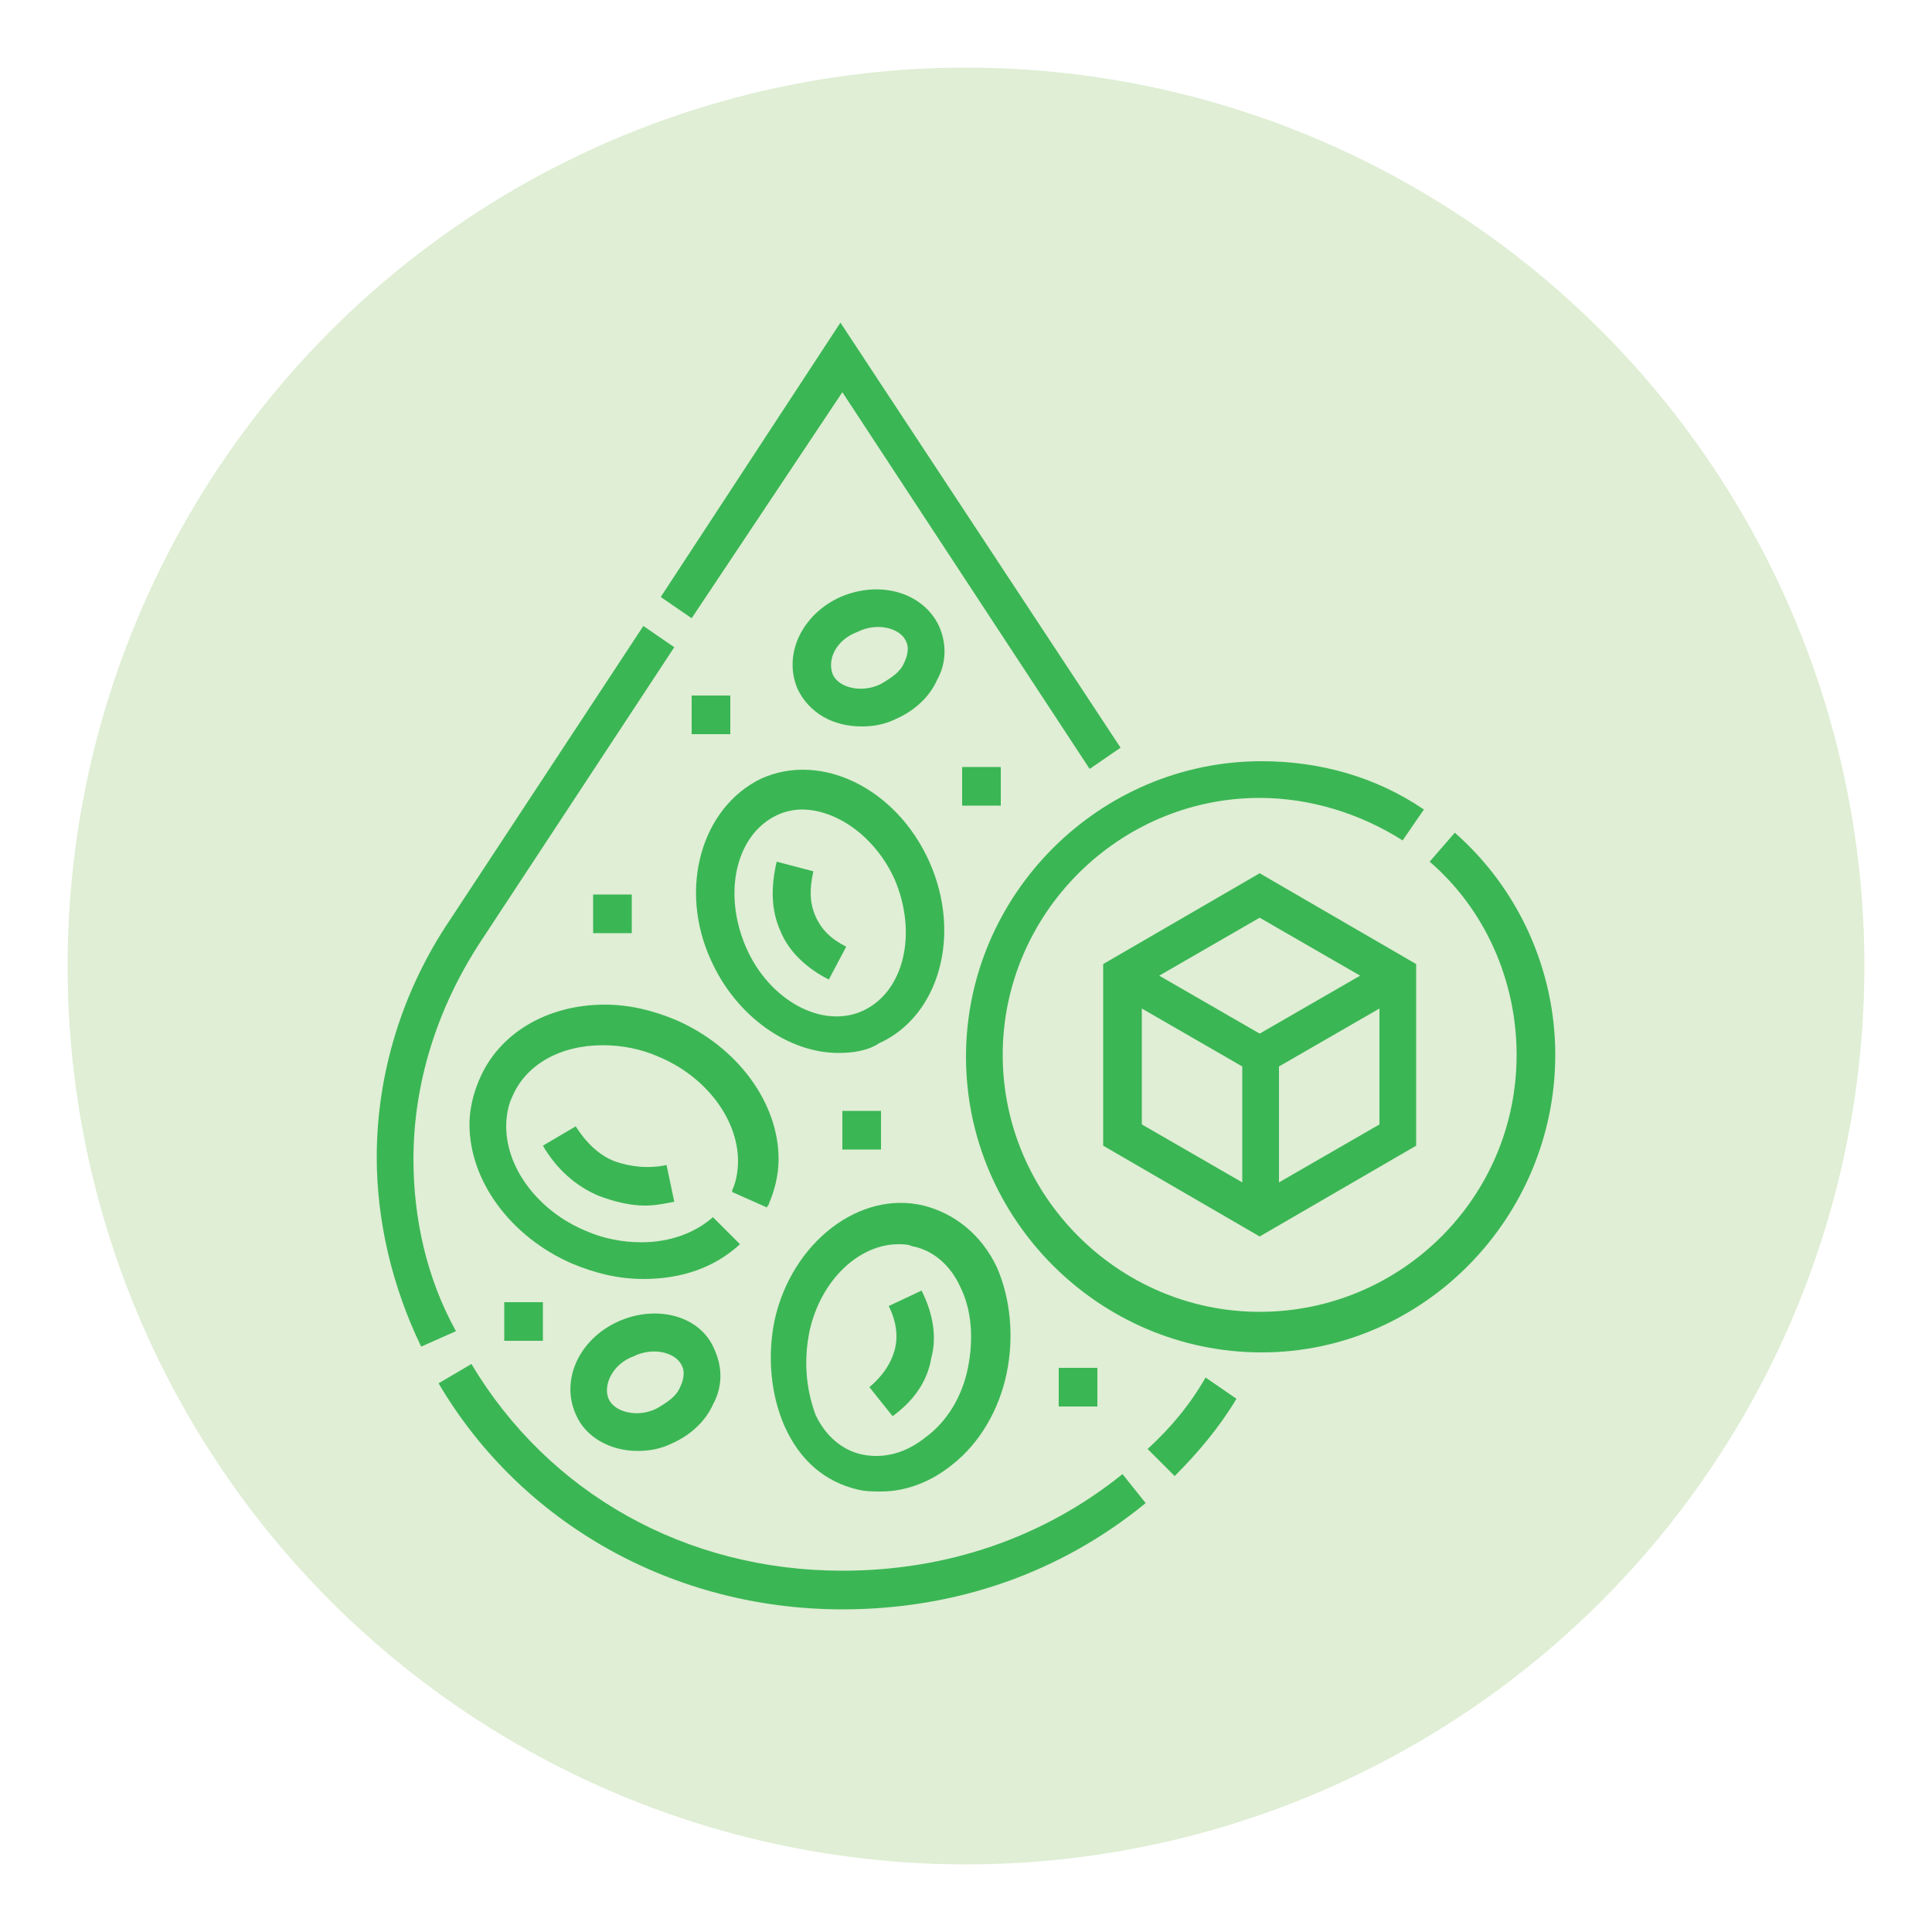
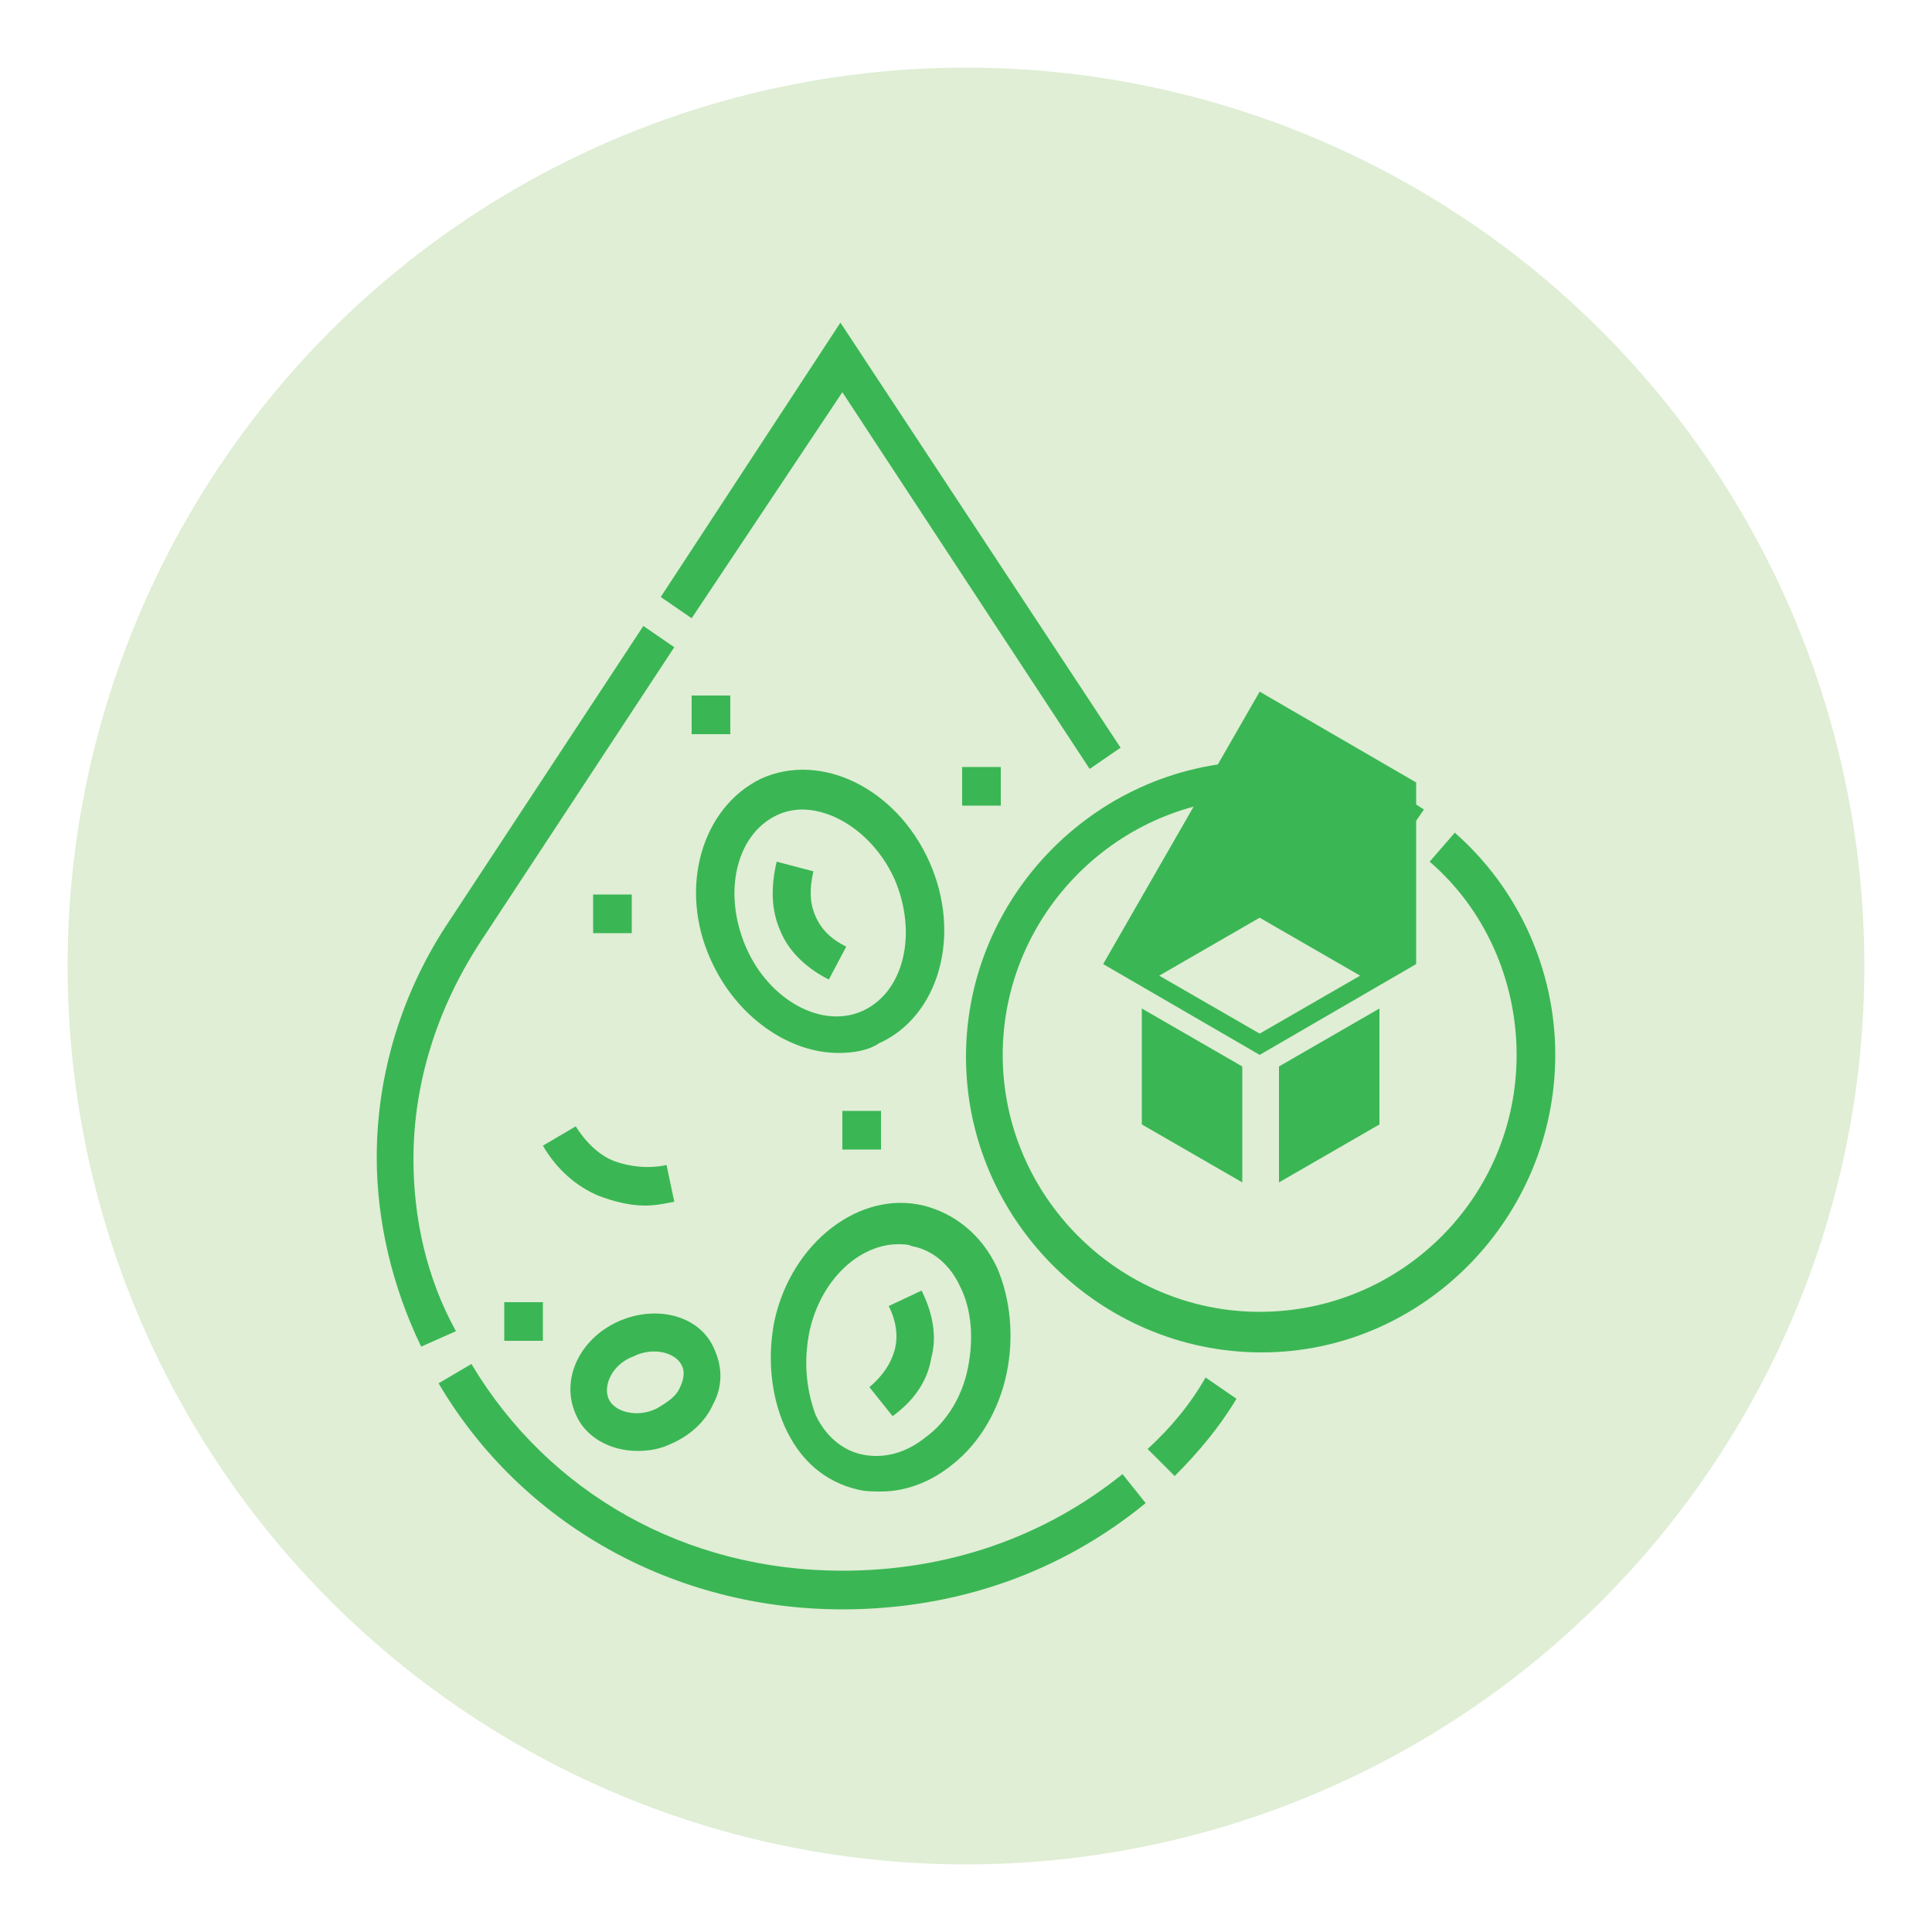
<svg xmlns="http://www.w3.org/2000/svg" id="Layer_1" x="0px" y="0px" viewBox="0 0 100 100" style="enable-background:new 0 0 100 100;" xml:space="preserve">
  <style type="text/css">	.st0{fill:#DFEED4;}	.st1{fill:#3BB655;}</style>
  <circle class="st0" cx="50" cy="50" r="46.5" />
  <g>
    <g id="Outline_00000089564737365689546300000014153955905792719284_">
      <path class="st1" d="M43.6,81.3c-8.1,0-15.2-4-19.2-10.7l-1.7,1c4.3,7.3,12.2,11.7,20.9,11.7c5.9,0,11.3-1.9,15.7-5.5l-1.2-1.5   C54,79.6,49,81.3,43.6,81.3L43.6,81.3z" />
      <path class="st1" d="M43.6,20.3l12.8,19.5l1.6-1.1l-14.5-22l-9.3,14.2l1.6,1.1L43.6,20.3z" />
      <path class="st1" d="M21.4,60c0-3.9,1.2-7.8,3.5-11.3l10-15.2l-1.6-1.1l-10,15.2c-2.5,3.7-3.8,8-3.8,12.3c0,3.3,0.8,6.7,2.3,9.8   l1.8-0.8C22.1,66.2,21.4,63.1,21.4,60z" />
      <path class="st1" d="M59.4,75l1.4,1.4c1.2-1.2,2.3-2.5,3.2-4l-1.6-1.1C61.6,72.7,60.6,73.9,59.4,75L59.4,75z" />
-       <path class="st1" d="M57.1,49.9v9.4l8.1,4.7l8.1-4.7v-9.4l-8.1-4.7L57.1,49.9z M64.3,61.2l-5.2-3v-6l5.2,3V61.2z M71.4,58.2   l-5.2,3v-6l5.2-3V58.2z M65.2,53.5l-5.2-3l5.2-3l5.2,3L65.2,53.5z" />
+       <path class="st1" d="M57.1,49.9l8.1,4.7l8.1-4.7v-9.4l-8.1-4.7L57.1,49.9z M64.3,61.2l-5.2-3v-6l5.2,3V61.2z M71.4,58.2   l-5.2,3v-6l5.2-3V58.2z M65.2,53.5l-5.2-3l5.2-3l5.2,3L65.2,53.5z" />
      <path class="st1" d="M75.3,43.1L74,44.6c2.9,2.5,4.5,6.2,4.5,10c0,7.4-6,13.3-13.3,13.3s-13.3-6-13.3-13.3s6-13.3,13.3-13.3   c2.6,0,5.2,0.8,7.4,2.2l1.1-1.6c-2.5-1.7-5.4-2.5-8.4-2.5c-8.4,0-15.3,6.9-15.3,15.3s6.9,15.3,15.3,15.3S80.5,63,80.5,54.6   C80.5,50.2,78.6,46,75.3,43.1L75.3,43.1z" />
-       <path class="st1" d="M37.9,61.7l1.8,0.8c0-0.1,0.1-0.1,0.1-0.2c0.3-0.7,0.5-1.5,0.5-2.3c0-2.9-2.1-5.8-5.3-7.2   c-1.2-0.5-2.4-0.8-3.7-0.8c-3,0-5.5,1.5-6.5,3.9c-0.3,0.7-0.5,1.5-0.5,2.3c0,2.9,2.1,5.8,5.3,7.2c1.2,0.5,2.4,0.8,3.7,0.8   c2,0,3.7-0.6,5-1.8L36.9,63c-0.9,0.8-2.2,1.3-3.7,1.3c-1,0-2-0.2-2.9-0.6c-2.4-1-4.1-3.2-4.1-5.4c0-0.5,0.1-1.1,0.3-1.5   c0.7-1.7,2.5-2.7,4.7-2.7c1,0,2,0.2,2.9,0.6c2.4,1,4.1,3.2,4.1,5.4c0,0.5-0.1,1.1-0.3,1.5C37.9,61.6,37.9,61.7,37.9,61.7   L37.9,61.7z" />
-       <path class="st1" d="M44.6,37.6c0.6,0,1.2-0.1,1.8-0.4c0.9-0.4,1.7-1.1,2.1-2c0.5-0.9,0.5-1.9,0.1-2.8c-0.8-1.7-3-2.4-5.1-1.5h0   c-2,0.9-3,3-2.2,4.8C41.9,36.9,43.1,37.6,44.6,37.6L44.6,37.6z M44.4,32.7c1-0.5,2.2-0.2,2.5,0.5c0.2,0.4,0,0.9-0.1,1.1   c-0.2,0.5-0.7,0.8-1.2,1.1c-1,0.5-2.2,0.2-2.5-0.5C42.8,34.1,43.3,33.1,44.4,32.7z" />
      <path class="st1" d="M32,68.4c-2,0.9-3,3-2.2,4.8c0.5,1.2,1.8,1.9,3.2,1.9c0.6,0,1.2-0.1,1.8-0.4c0.9-0.4,1.7-1.1,2.1-2   c0.5-0.9,0.5-1.9,0.1-2.8C36.3,68.1,34,67.5,32,68.4z M35.2,71.8c-0.2,0.5-0.7,0.8-1.2,1.1c-1,0.5-2.2,0.2-2.5-0.5   c-0.3-0.7,0.2-1.8,1.3-2.2c1-0.5,2.2-0.2,2.5,0.5C35.5,71.1,35.3,71.6,35.2,71.8L35.2,71.8z" />
      <path class="st1" d="M31.8,60.1c-0.8-0.3-1.5-1-2-1.8l-1.7,1c0.7,1.2,1.7,2.1,2.9,2.6c0.8,0.3,1.6,0.5,2.4,0.5   c0.5,0,1-0.1,1.5-0.2l-0.4-1.9C33.6,60.5,32.6,60.4,31.8,60.1L31.8,60.1z" />
      <path class="st1" d="M44.4,77.1c0.4,0.1,0.8,0.1,1.2,0.1c1.3,0,2.6-0.5,3.7-1.4c1.4-1.1,2.4-2.8,2.8-4.7c0.4-1.9,0.2-3.9-0.5-5.5   c-0.8-1.7-2.2-2.8-3.8-3.2c-3.3-0.8-6.8,1.9-7.7,5.9c-0.4,1.9-0.2,3.9,0.5,5.5C41.4,75.6,42.7,76.7,44.4,77.1z M41.9,68.9   c0.6-2.7,2.6-4.5,4.6-4.5c0.2,0,0.5,0,0.7,0.1c1.1,0.2,2,1,2.5,2.1c0.6,1.2,0.7,2.7,0.4,4.2c-0.3,1.5-1.1,2.8-2.2,3.6   c-1,0.8-2.1,1.1-3.2,0.9c-1.1-0.2-2-1-2.5-2.1C41.7,71.8,41.6,70.4,41.9,68.9L41.9,68.9z" />
      <path class="st1" d="M48.2,70.3c0.3-1.1,0.1-2.3-0.5-3.5L46,67.6c0.4,0.8,0.5,1.6,0.3,2.3c-0.2,0.7-0.6,1.3-1.3,1.9l1.2,1.5   C47.3,72.5,48,71.5,48.2,70.3z" />
      <path class="st1" d="M36.8,49.7c1.3,2.9,4,4.8,6.6,4.8c0.7,0,1.5-0.1,2.1-0.5c3.1-1.4,4.3-5.6,2.6-9.4c-1.7-3.8-5.6-5.7-8.7-4.3   C36.3,41.8,35.1,46,36.8,49.7L36.8,49.7z M41.5,41.9c1.8,0,3.8,1.4,4.8,3.6c1.2,2.8,0.5,5.8-1.6,6.8c-2.1,1-4.9-0.5-6.1-3.3   c-1.2-2.8-0.5-5.8,1.6-6.8C40.6,42,41.1,41.9,41.5,41.9L41.5,41.9z" />
      <path class="st1" d="M42.9,50.7l0.9-1.7c-0.8-0.4-1.3-0.9-1.6-1.6c-0.3-0.7-0.3-1.4-0.1-2.3l-1.9-0.5c-0.3,1.3-0.3,2.5,0.2,3.6   C40.8,49.2,41.7,50.1,42.9,50.7z" />
      <path class="st1" d="M49.8,39.7h2v2h-2L49.8,39.7z" />
      <path class="st1" d="M35.8,36h2v2h-2V36z" />
      <path class="st1" d="M30.7,46.3h2v2h-2V46.3z" />
      <path class="st1" d="M43.6,57.5h2v2h-2V57.5z" />
-       <path class="st1" d="M54.8,70.8h2v2h-2V70.8z" />
      <path class="st1" d="M26.1,67.4h2v2h-2V67.4z" />
    </g>
  </g>
</svg>